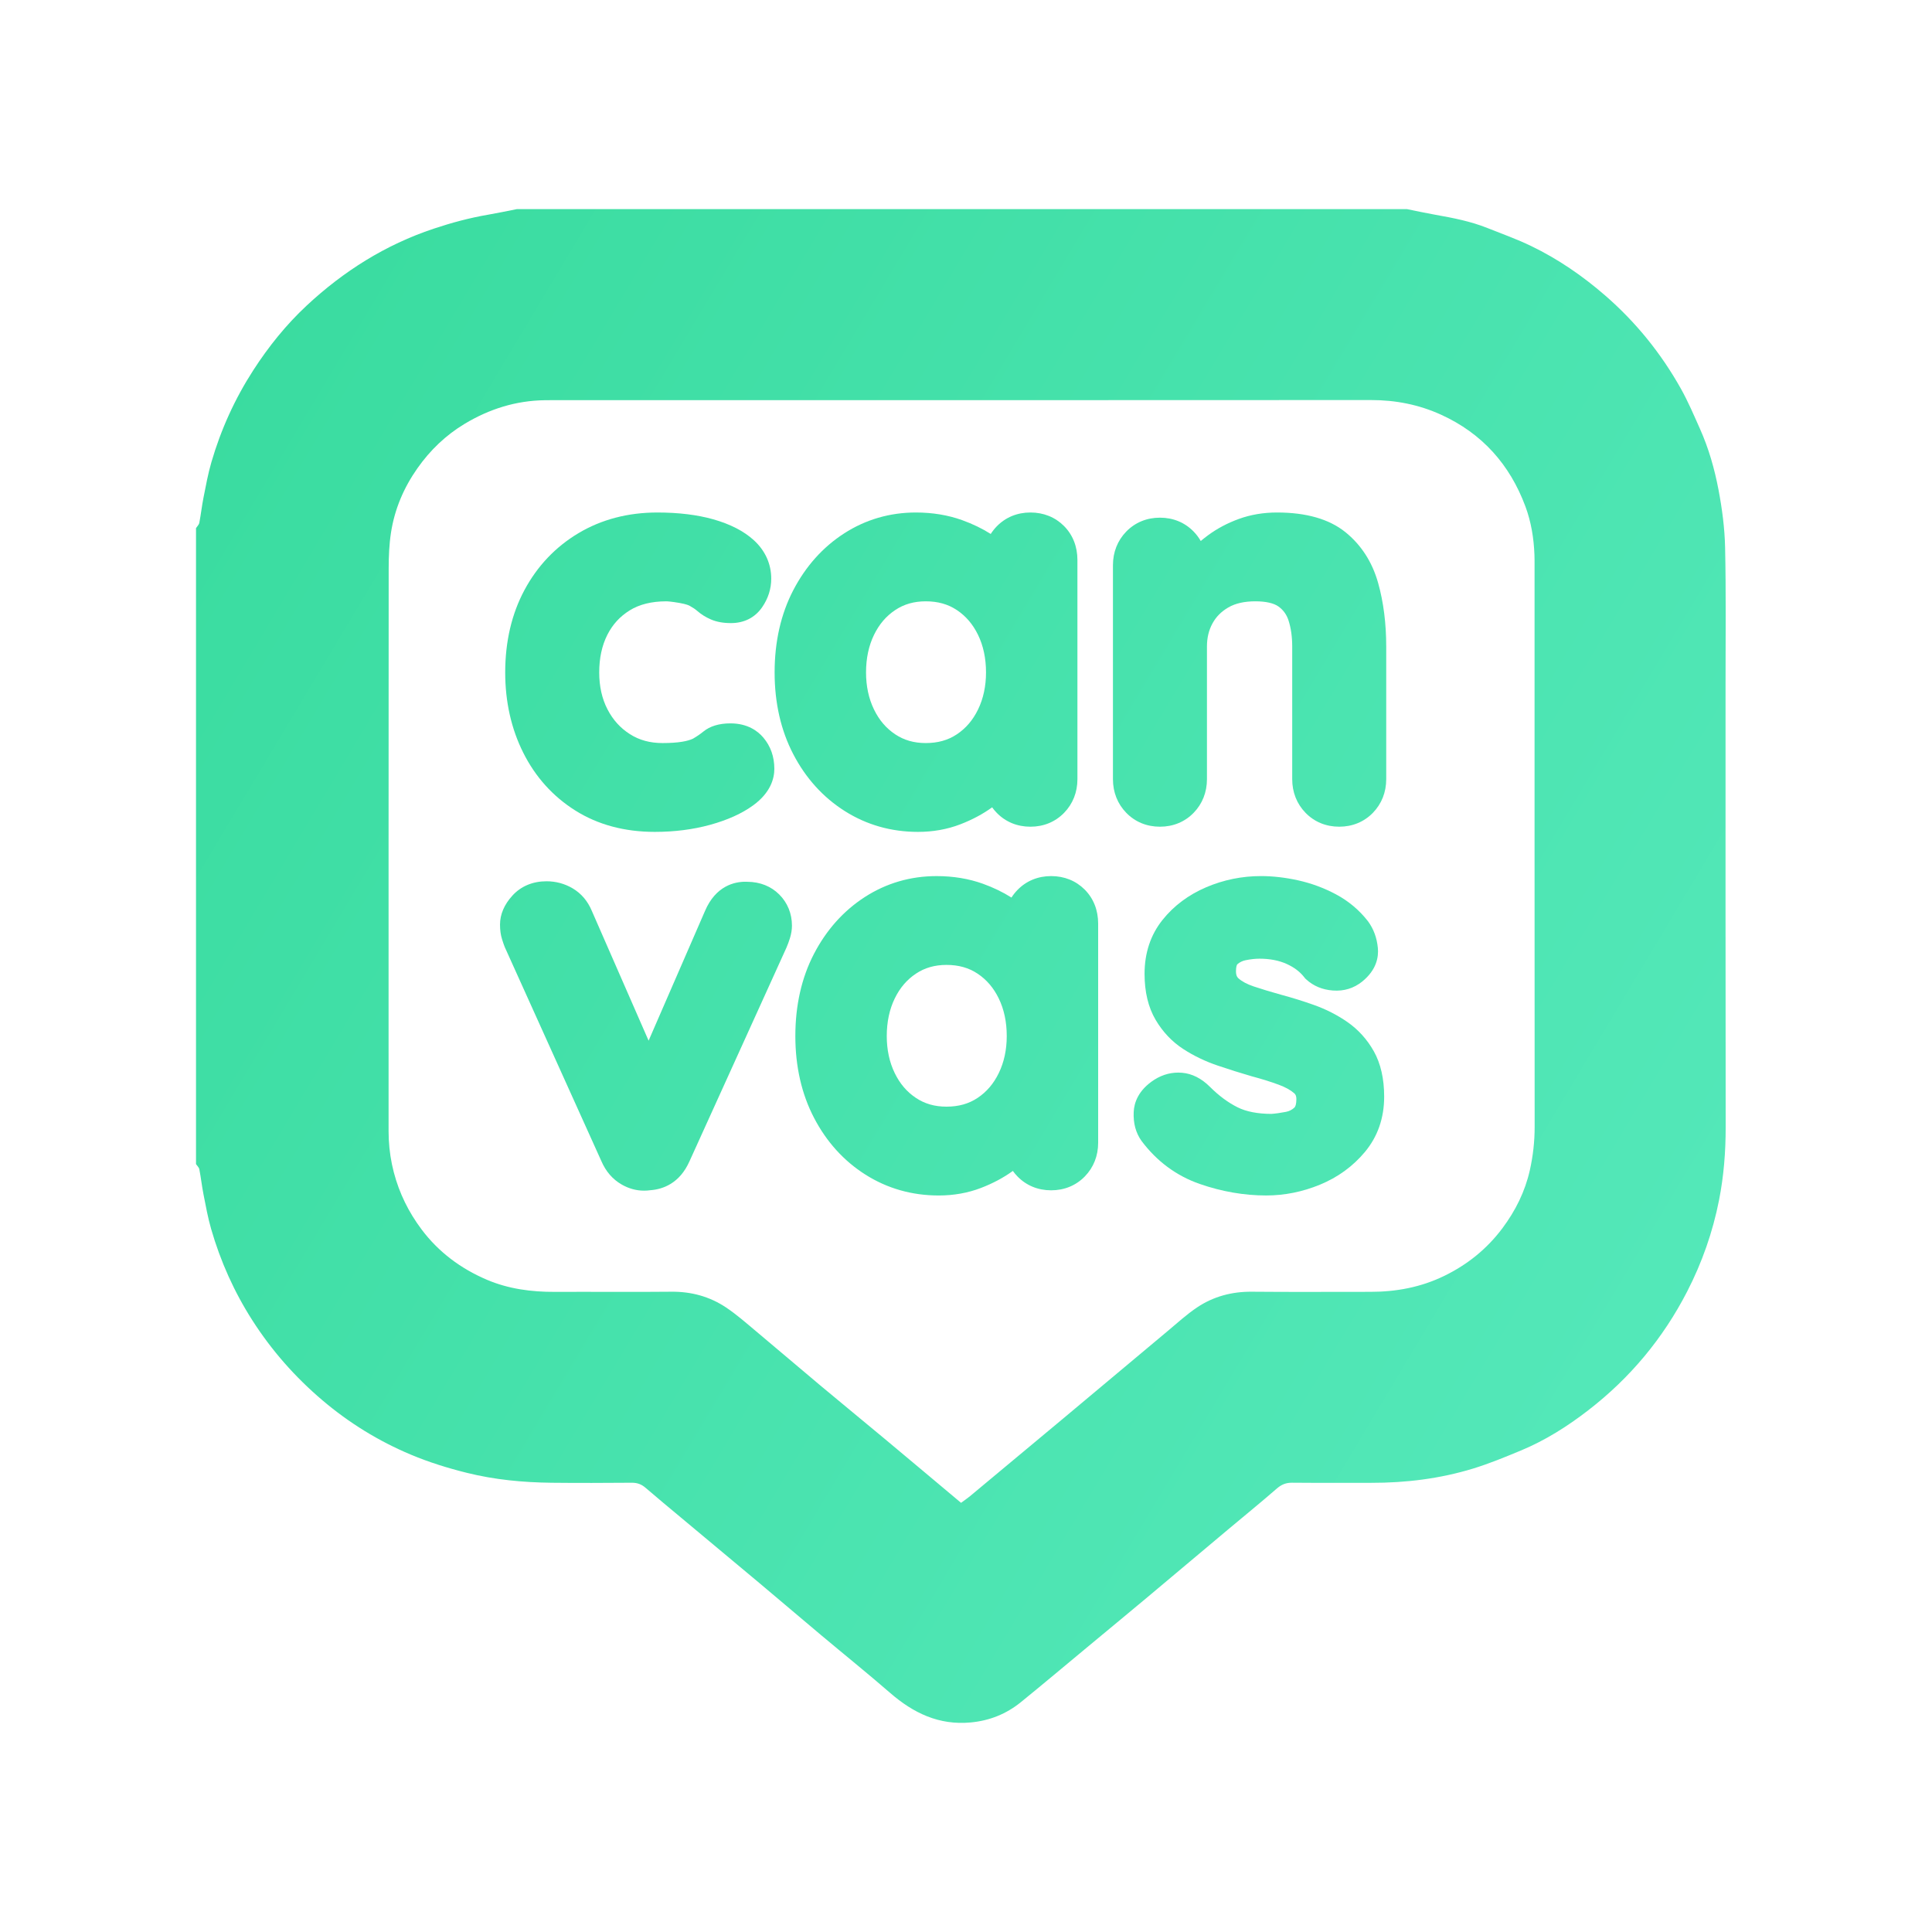
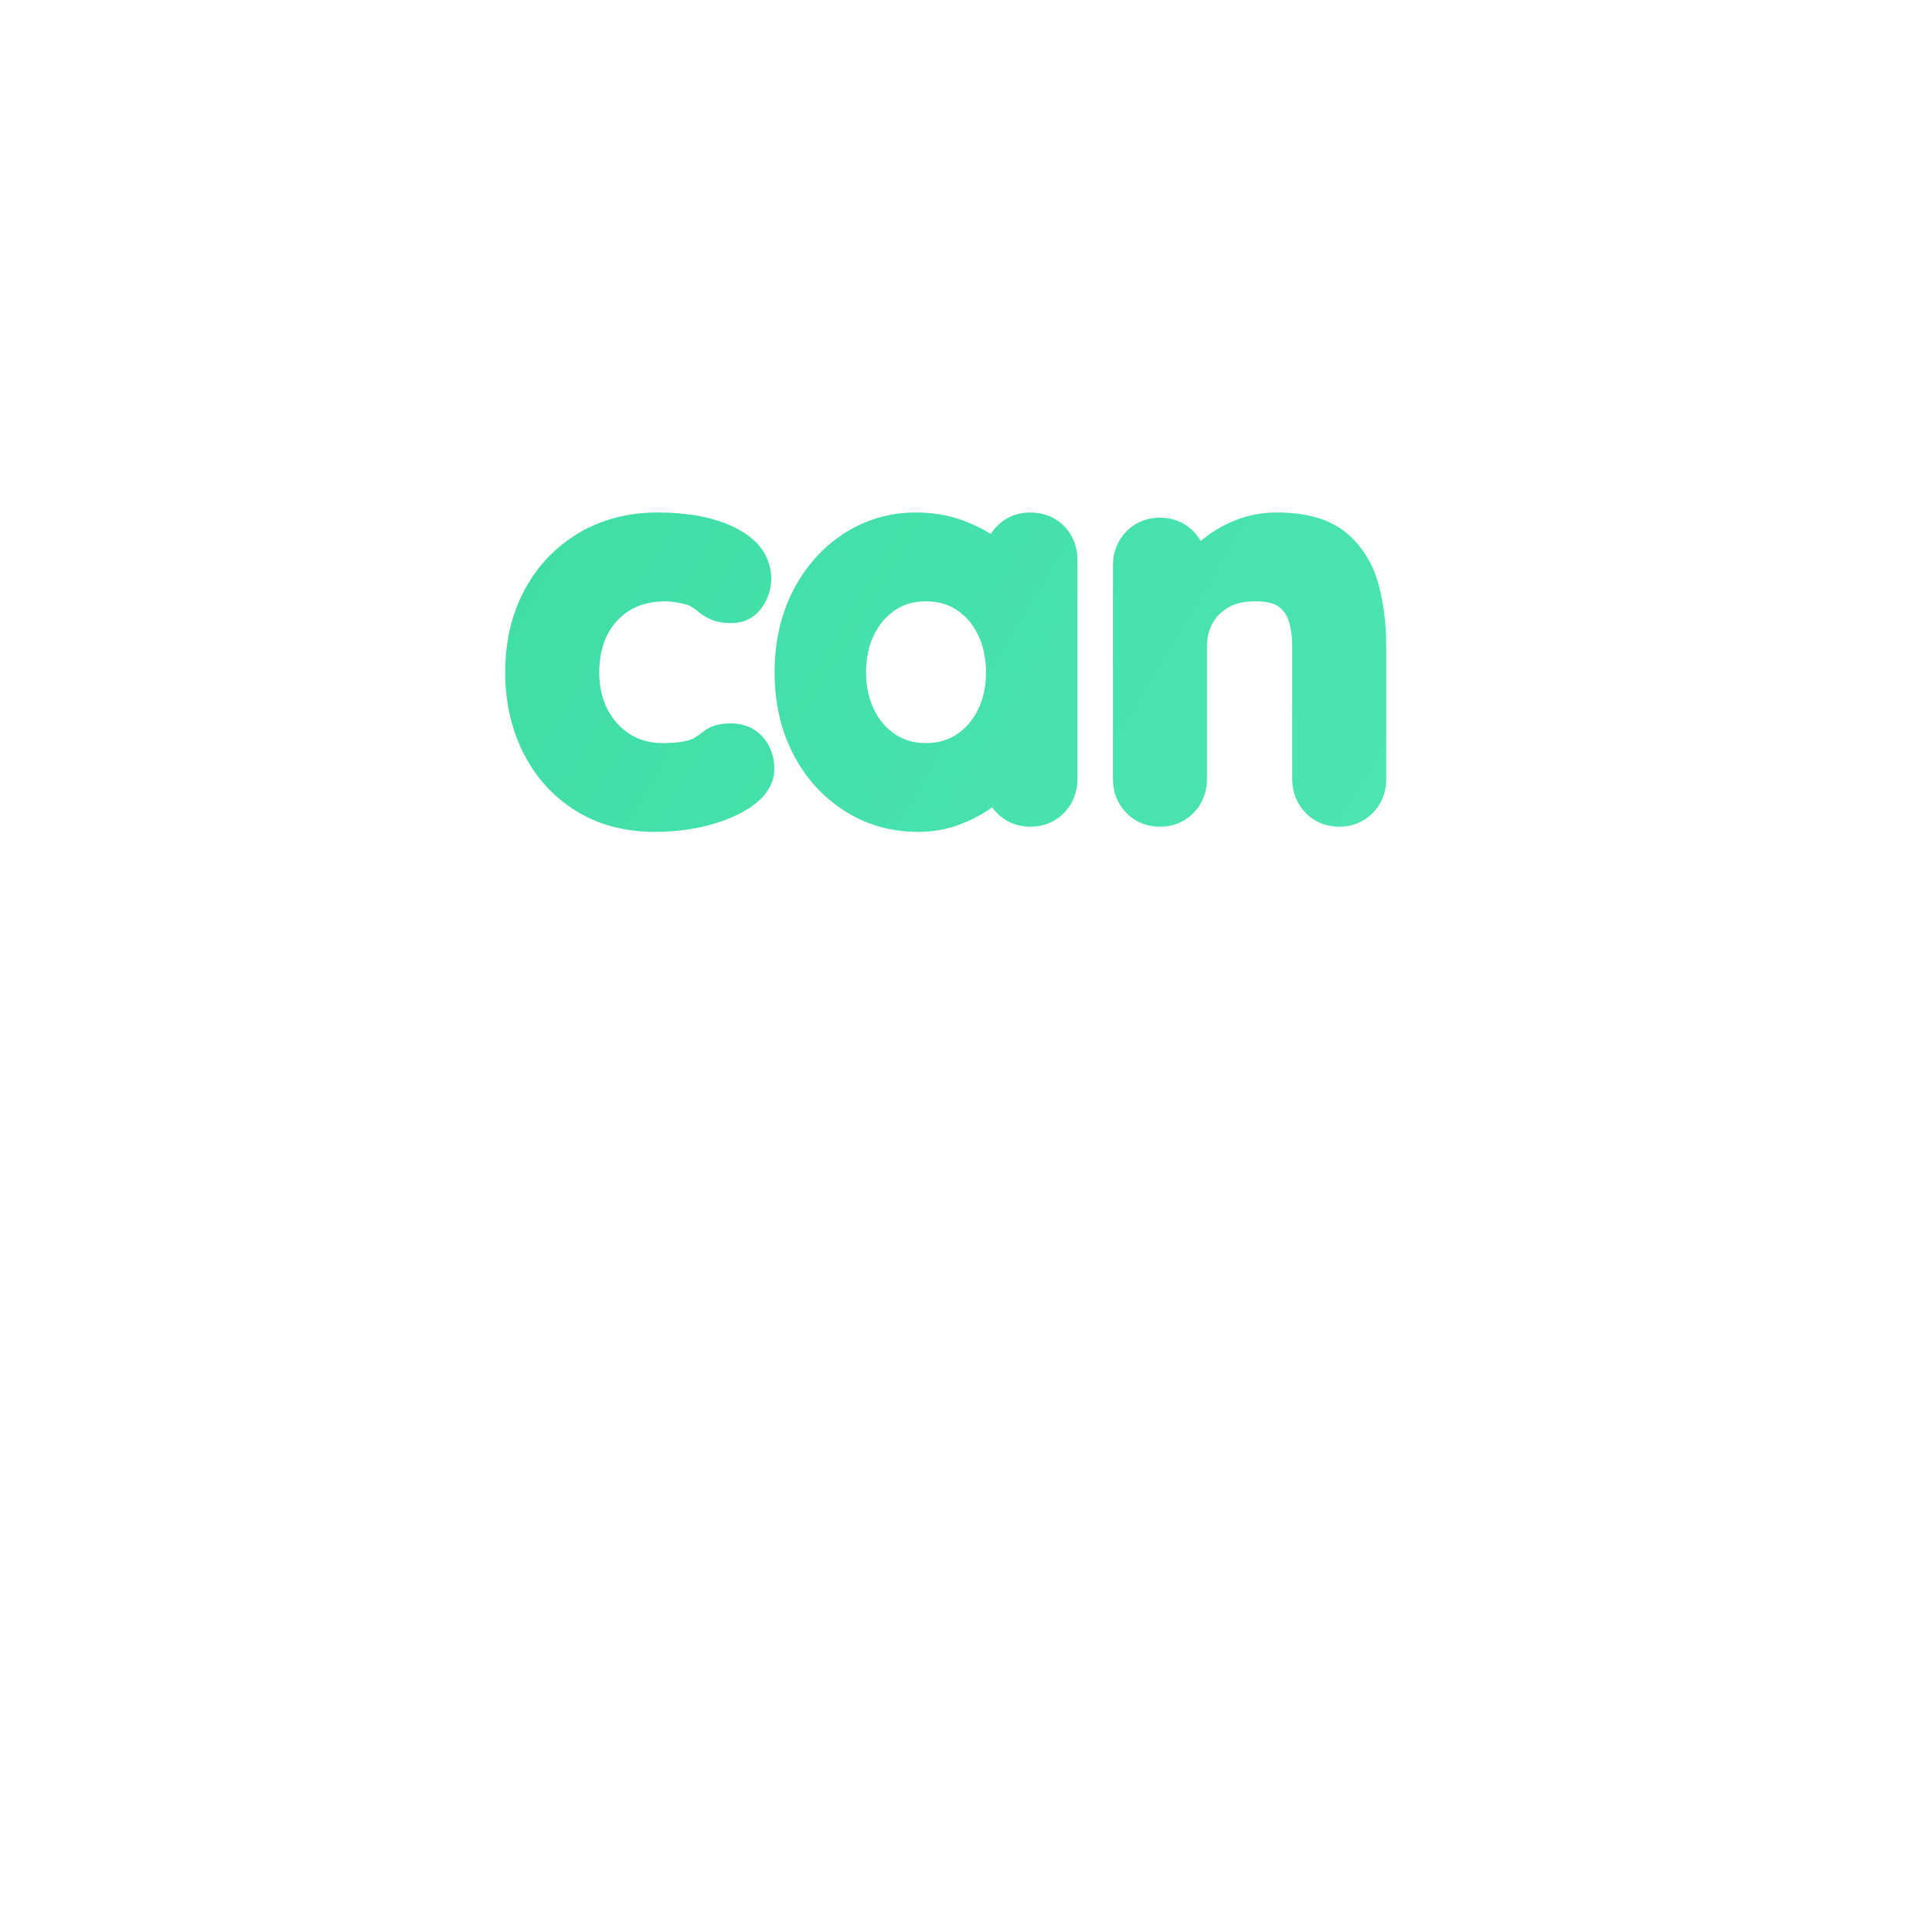
<svg xmlns="http://www.w3.org/2000/svg" version="1.1" id="Calque_1" x="0px" y="0px" width="700px" height="700px" viewBox="0 0 700 700" enable-background="new 0 0 700 700" xml:space="preserve">
  <g>
    <linearGradient id="SVGID_1_" gradientUnits="userSpaceOnUse" x1="-149.987" y1="8.664" x2="859.619" y2="612.038">
      <stop offset="0.098" style="stop-color:#34D99A" />
      <stop offset="0.891" style="stop-color:#5AEBBF" />
    </linearGradient>
-     <path fill="url(#SVGID_1_)" d="M625.199,247.497c-0.002-16.376,0.194-32.757-0.162-49.126c-0.152-6.991-1.081-14.032-2.388-20.912   c-1.434-7.545-3.547-14.988-6.701-22.048c-2.196-4.914-4.305-9.898-6.931-14.583c-7.192-12.83-16.328-24.129-27.465-33.794   c-8.186-7.104-17.057-13.194-26.803-17.902c-5.145-2.485-10.562-4.412-15.879-6.534c-6.01-2.399-12.323-3.633-18.666-4.753   c-3.497-0.618-6.968-1.378-10.45-2.074c-107.493,0-214.985,0-322.478,0c-3.489,0.681-6.968,1.426-10.471,2.028   c-6.701,1.15-13.214,2.905-19.679,5.061c-17.49,5.832-32.682,15.416-46.055,27.896c-7.393,6.9-13.731,14.77-19.25,23.308   c-6.728,10.409-11.782,21.548-15.234,33.41c-1.219,4.188-2.001,8.508-2.854,12.794c-0.604,3.035-0.938,6.123-1.519,9.163   c-0.131,0.687-0.784,1.274-1.197,1.907c0,76.813,0,153.627,0,230.44c0.417,0.624,1.078,1.202,1.208,1.881   c0.581,3.041,0.92,6.13,1.518,9.167c0.822,4.173,1.577,8.379,2.754,12.458c3.39,11.747,8.349,22.808,14.955,33.125   c6.984,10.906,15.443,20.507,25.298,28.884c9.679,8.227,20.397,14.834,32.09,19.745c6.541,2.747,13.303,4.855,20.246,6.583   c10.17,2.531,20.418,3.494,30.802,3.609c9.686,0.107,19.375,0.063,29.062-0.008c1.978-0.014,3.509,0.586,4.989,1.867   c4.161,3.602,8.411,7.101,12.636,10.63c9.502,7.937,19.024,15.85,28.51,23.805c7.472,6.266,14.886,12.601,22.358,18.868   c8.337,6.993,16.822,13.814,25.035,20.95c8.428,7.323,17.702,11.803,29.21,10.733c6.874-0.639,12.928-3.079,18.215-7.372   c8.009-6.503,15.9-13.151,23.839-19.74c7.329-6.082,14.673-12.147,21.978-18.257c9.762-8.165,19.487-16.372,29.238-24.55   c5.884-4.935,11.846-9.779,17.639-14.817c1.684-1.464,3.33-2.144,5.55-2.124c9.571,0.087,19.144,0.026,28.716,0.039   c12.516,0.018,24.846-1.494,36.816-5.151c5.892-1.8,11.623-4.175,17.324-6.54c8.847-3.67,16.897-8.761,24.453-14.599   c15.131-11.69,27.092-26.019,35.852-43.063c5.397-10.501,9.259-21.545,11.528-33.053c1.713-8.686,2.419-17.55,2.405-26.47   C625.16,354.75,625.205,301.124,625.199,247.497z M554.289,423.986c-1.74,7.751-5.21,14.702-9.942,21.03   c-5.594,7.482-12.665,13.175-21.071,17.266c-8.457,4.116-17.409,5.783-26.745,5.774c-14.299-0.015-28.599,0.096-42.896-0.042   c-7.259-0.07-13.95,1.695-19.91,5.688c-3.781,2.533-7.175,5.652-10.682,8.581c-12.591,10.515-25.148,21.07-37.734,31.591   c-11.265,9.416-22.549,18.811-33.836,28.201c-0.952,0.792-1.988,1.483-3.268,2.43c-9.378-7.862-18.49-15.532-27.637-23.161   c-7.75-6.464-15.564-12.852-23.305-19.328c-7.832-6.553-15.584-13.202-23.419-19.752c-3.505-2.93-6.953-5.981-10.737-8.514   c-5.957-3.988-12.62-5.809-19.882-5.735c-14.066,0.143-28.136-0.01-42.204,0.056c-8.496,0.04-16.831-1.07-24.63-4.4   c-9.403-4.015-17.472-9.979-23.678-18.269c-4.668-6.236-8.029-13.034-10.019-20.619c-1.033-3.938-1.615-7.858-1.825-11.873   c-0.102-1.956-0.075-3.919-0.075-5.879c-0.003-66.997-0.018-133.993,0.032-200.99c0.003-4.364,0.176-8.779,0.842-13.081   c1.315-8.485,4.605-16.235,9.571-23.292c4.617-6.561,10.271-11.991,17.128-16.115c8.937-5.375,18.598-8.419,29.095-8.548   c0.807-0.01,1.615-0.015,2.422-0.015c98.938-0.001,197.876,0.024,296.815-0.043c8.909-0.006,17.369,1.638,25.432,5.312   c14.841,6.763,24.89,18.012,30.546,33.211c2.097,5.635,3.054,11.543,3.283,17.556c0.049,1.267,0.042,2.536,0.042,3.805   c0.002,67.804-0.014,135.608,0.032,203.411C556.037,413.577,555.452,418.804,554.289,423.986z" />
    <linearGradient id="SVGID_2_" gradientUnits="userSpaceOnUse" x1="-150.95" y1="10.276" x2="858.656" y2="613.65">
      <stop offset="0.098" style="stop-color:#34D99A" />
      <stop offset="0.891" style="stop-color:#5AEBBF" />
    </linearGradient>
    <path fill="url(#SVGID_2_)" d="M208.452,293.669c8.155,5.135,17.841,7.739,28.792,7.739c7.111,0,13.847-0.859,20.019-2.553   c6.344-1.743,11.619-4.132,15.676-7.102c6.296-4.609,7.618-9.719,7.618-13.195c0-4.393-1.345-8.205-4.001-11.337   c-1.988-2.341-5.667-5.13-11.904-5.13c-4.108,0-7.421,1.007-9.844,2.991c-1.093,0.893-2.354,1.754-3.749,2.561   c-0.97,0.461-2.272,0.83-3.873,1.097c-1.932,0.322-4.328,0.485-7.125,0.485c-4.553,0-8.421-1.055-11.825-3.226   c-3.479-2.218-6.136-5.151-8.119-8.967c-1.998-3.842-3.01-8.347-3.01-13.391c0-5.19,0.99-9.776,2.944-13.633   c1.906-3.763,4.563-6.666,8.124-8.873c3.497-2.167,7.939-3.266,13.202-3.266c0.514,0,1.816,0.075,4.749,0.574   c2.658,0.456,3.577,0.95,3.734,1.044l0.204,0.117c0.995,0.544,1.851,1.125,2.527,1.714c1.449,1.271,3.133,2.322,5.005,3.125   c2.06,0.882,4.429,1.311,7.246,1.311c4.814,0,8.73-2.003,11.324-5.789c2.167-3.158,3.266-6.624,3.266-10.303   c0-5.342-2.172-10.155-6.288-13.924c-3.6-3.29-8.55-5.841-14.714-7.583c-5.806-1.639-12.618-2.469-20.246-2.469   c-10.645,0-20.26,2.516-28.579,7.479c-8.324,4.966-14.914,11.906-19.587,20.624c-4.628,8.631-6.973,18.674-6.973,29.851   c0,10.621,2.195,20.394,6.523,29.049C193.972,281.498,200.326,288.557,208.452,293.669z" />
    <linearGradient id="SVGID_3_" gradientUnits="userSpaceOnUse" x1="-122.235" y1="-37.773" x2="887.371" y2="565.601">
      <stop offset="0.098" style="stop-color:#34D99A" />
      <stop offset="0.891" style="stop-color:#5AEBBF" />
    </linearGradient>
    <path fill="url(#SVGID_3_)" d="M306.051,293.847c7.912,5.017,16.847,7.561,26.554,7.561c5.44,0,10.589-0.919,15.304-2.731   c4.353-1.674,8.239-3.749,11.559-6.17c0.498,0.698,1.053,1.361,1.663,1.987c3.197,3.295,7.42,5.037,12.211,5.037   c4.787,0,9.008-1.74,12.209-5.033c3.154-3.246,4.821-7.46,4.821-12.185v-79.408c0-4.873-1.687-9.139-4.883-12.34   c-3.196-3.191-7.397-4.878-12.147-4.878c-4.787,0-9.008,1.74-12.207,5.033c-0.826,0.85-1.551,1.768-2.171,2.743   c-3.083-1.953-6.541-3.626-10.323-4.992c-5.121-1.846-10.768-2.783-16.786-2.783c-9.472,0-18.23,2.553-26.029,7.586   c-7.707,4.974-13.902,11.9-18.415,20.581c-4.48,8.615-6.752,18.636-6.752,29.787c0,11.03,2.272,20.988,6.751,29.598   C291.931,281.941,298.203,288.875,306.051,293.847z M316.672,230.021c1.875-3.853,4.388-6.793,7.68-8.988   c3.195-2.128,6.814-3.163,11.069-3.163c4.381,0,8.063,1.035,11.256,3.161c3.29,2.194,5.803,5.135,7.682,8.988   c1.919,3.945,2.892,8.528,2.892,13.621c0,4.971-0.973,9.491-2.89,13.431c-1.88,3.858-4.393,6.799-7.684,8.992   c-3.189,2.127-6.869,3.161-11.255,3.161c-4.258,0-7.877-1.034-11.069-3.163c-3.293-2.194-5.805-5.133-7.682-8.99   c-1.918-3.936-2.89-8.454-2.89-13.431C313.78,238.543,314.753,233.96,316.672,230.021z" />
    <linearGradient id="SVGID_4_" gradientUnits="userSpaceOnUse" x1="-96.236" y1="-81.276" x2="913.37" y2="522.097">
      <stop offset="0.098" style="stop-color:#34D99A" />
      <stop offset="0.891" style="stop-color:#5AEBBF" />
    </linearGradient>
    <path fill="url(#SVGID_4_)" d="M487.432,192.78c-5.851-4.707-14.172-7.093-24.734-7.093c-4.907,0-9.546,0.779-13.789,2.315   c-4.135,1.497-7.912,3.497-11.229,5.949c-0.905,0.669-1.781,1.357-2.626,2.06c-0.701-1.228-1.561-2.372-2.576-3.418   c-3.203-3.29-7.422-5.03-12.205-5.03c-4.787,0-9.009,1.741-12.207,5.032c-3.155,3.246-4.823,7.46-4.823,12.186v77.53   c0,4.731,1.668,8.946,4.819,12.181c3.197,3.295,7.42,5.037,12.211,5.037c4.787,0,9.008-1.74,12.209-5.033   c3.154-3.246,4.821-7.46,4.821-12.185v-48.057c0-3.177,0.659-5.924,2.016-8.404c1.311-2.398,3.183-4.281,5.723-5.759   c2.536-1.475,5.824-2.222,9.772-2.222c3.806,0,6.724,0.658,8.432,1.899c1.756,1.278,2.943,2.94,3.628,5.075   c0.876,2.738,1.321,5.905,1.321,9.412v48.057c0,4.731,1.668,8.946,4.819,12.181c3.197,3.295,7.42,5.037,12.211,5.037   c4.787,0,9.008-1.74,12.209-5.033c3.155-3.247,4.822-7.461,4.822-12.185v-48.057c0-8.367-0.988-16.125-2.938-23.057   C497.181,203.61,493.182,197.414,487.432,192.78z" />
    <linearGradient id="SVGID_5_" gradientUnits="userSpaceOnUse" x1="-205.642" y1="101.789" x2="803.964" y2="705.163">
      <stop offset="0.098" style="stop-color:#34D99A" />
      <stop offset="0.891" style="stop-color:#5AEBBF" />
    </linearGradient>
-     <path fill="url(#SVGID_5_)" d="M270.815,319.49c-0.266-0.013-0.528-0.018-0.79-0.018c-3.768,0-10.679,1.385-14.604,10.618   l-20.419,46.963l-20.605-47.096c-1.488-3.523-3.799-6.235-6.876-8.067c-2.899-1.718-6.099-2.589-9.512-2.589   c-4.98,0-9.243,1.785-12.33,5.162c-2.995,3.276-4.512,6.828-4.512,10.554c0,1.983,0.239,3.713,0.728,5.273   c0.359,1.162,0.688,2.108,1.005,2.892l34.964,77.455c1.628,3.8,4.124,6.679,7.411,8.554c2.558,1.464,5.278,2.206,8.084,2.206   c0.741,0,1.494-0.053,2.241-0.158c4.57-0.329,10.642-2.453,14.216-10.49l35.15-77.447c0.449-1.042,0.866-2.177,1.246-3.39   c0.482-1.557,0.727-3.079,0.727-4.521c0-4.381-1.59-8.29-4.602-11.308C279.36,321.113,275.38,319.525,270.815,319.49z" />
    <linearGradient id="SVGID_6_" gradientUnits="userSpaceOnUse" x1="-178.269" y1="55.987" x2="831.337" y2="659.361">
      <stop offset="0.098" style="stop-color:#34D99A" />
      <stop offset="0.891" style="stop-color:#5AEBBF" />
    </linearGradient>
-     <path fill="url(#SVGID_6_)" d="M380.853,317.424c-4.787,0-9.008,1.74-12.207,5.033c-0.826,0.85-1.552,1.768-2.171,2.743   c-3.083-1.953-6.541-3.626-10.323-4.992c-5.121-1.846-10.768-2.783-16.786-2.783c-9.472,0-18.23,2.553-26.029,7.586   c-7.707,4.974-13.902,11.9-18.415,20.581c-4.48,8.615-6.752,18.636-6.752,29.787c0,11.03,2.272,20.988,6.751,29.598   c4.522,8.702,10.794,15.636,18.642,20.608c7.912,5.017,16.847,7.561,26.554,7.561c5.44,0,10.589-0.919,15.304-2.731   c4.353-1.674,8.239-3.749,11.559-6.17c0.498,0.698,1.053,1.361,1.663,1.987c3.197,3.295,7.42,5.037,12.211,5.037   c4.787,0,9.008-1.74,12.209-5.033c3.154-3.246,4.821-7.46,4.821-12.185v-79.408c0-4.873-1.687-9.139-4.883-12.34   C389.804,319.111,385.603,317.424,380.853,317.424z M361.871,388.81c-1.88,3.858-4.393,6.799-7.684,8.992   c-3.189,2.127-6.869,3.161-11.255,3.161c-4.258,0-7.877-1.034-11.069-3.163c-3.293-2.194-5.805-5.133-7.682-8.99   c-1.918-3.936-2.89-8.454-2.89-13.431c0-5.099,0.973-9.681,2.892-13.62c1.875-3.853,4.388-6.793,7.68-8.988   c3.195-2.128,6.814-3.163,11.069-3.163c4.381,0,8.063,1.035,11.256,3.161c3.29,2.194,5.803,5.135,7.682,8.988   c1.919,3.945,2.892,8.528,2.892,13.621C364.762,380.35,363.789,384.869,361.871,388.81z" />
    <linearGradient id="SVGID_7_" gradientUnits="userSpaceOnUse" x1="-151.828" y1="11.745" x2="857.778" y2="615.119">
      <stop offset="0.098" style="stop-color:#34D99A" />
      <stop offset="0.891" style="stop-color:#5AEBBF" />
    </linearGradient>
-     <path fill="url(#SVGID_7_)" d="M488.132,370.26c-3.652-2.526-7.705-4.591-12.054-6.137c-4-1.418-8-2.663-11.846-3.691   c-3.501-0.964-6.845-1.977-9.941-3.009c-2.416-0.805-4.288-1.796-5.567-2.945c-0.294-0.265-0.907-0.817-0.907-2.567   c0-1.718,0.356-2.41,0.496-2.533c0.857-0.757,1.851-1.242,3.033-1.48c1.813-0.362,3.487-0.546,4.973-0.546   c3.773,0,7.106,0.646,9.9,1.92c2.726,1.245,4.811,2.832,6.375,4.854l0.294,0.38l0.353,0.326c2.598,2.4,5.853,3.763,9.678,4.05   c4.021,0.302,7.573-0.795,10.628-3.238c5.246-4.244,5.985-8.956,5.679-12.168c-0.351-3.665-1.539-6.901-3.528-9.617l-0.1-0.132   c-3.117-4.007-7.021-7.275-11.605-9.717c-4.322-2.3-8.92-3.998-13.668-5.046c-4.645-1.024-9.168-1.543-13.444-1.543   c-6.883,0-13.551,1.356-19.816,4.03c-6.433,2.746-11.764,6.729-15.85,11.838c-4.327,5.409-6.52,11.99-6.52,19.559   c0,6.522,1.34,12.115,3.983,16.619c2.576,4.398,5.975,7.983,10.097,10.652c3.766,2.442,7.959,4.452,12.456,5.973   c4.076,1.383,8.169,2.672,12.284,3.865c3.583,0.957,6.858,1.978,9.73,3.033c2.395,0.88,4.288,1.915,5.626,3.074   c0.401,0.347,0.828,0.833,0.828,2.213c0,1.742-0.353,2.689-0.688,2.999c-0.904,0.838-1.887,1.338-3.097,1.573   c-1.927,0.376-3.703,0.624-5.281,0.737c-4.992-0.02-9.111-0.825-12.252-2.396c-3.427-1.711-6.773-4.188-9.951-7.368   c-3.111-3.108-6.533-4.838-10.165-5.14c-3.521-0.298-6.852,0.534-9.972,2.486c-5.961,3.815-7.387,8.485-7.534,11.729   c-0.184,4.064,0.743,7.554,2.837,10.48c5.563,7.416,12.668,12.664,21.119,15.598c7.965,2.765,16.053,4.167,24.044,4.167   c6.609,0,13.157-1.314,19.463-3.906c6.483-2.664,11.973-6.659,16.318-11.873c4.624-5.549,6.968-12.285,6.968-20.024   c0-6.478-1.259-12.007-3.742-16.434C495.338,376.588,492.098,373.007,488.132,370.26z" />
  </g>
</svg>